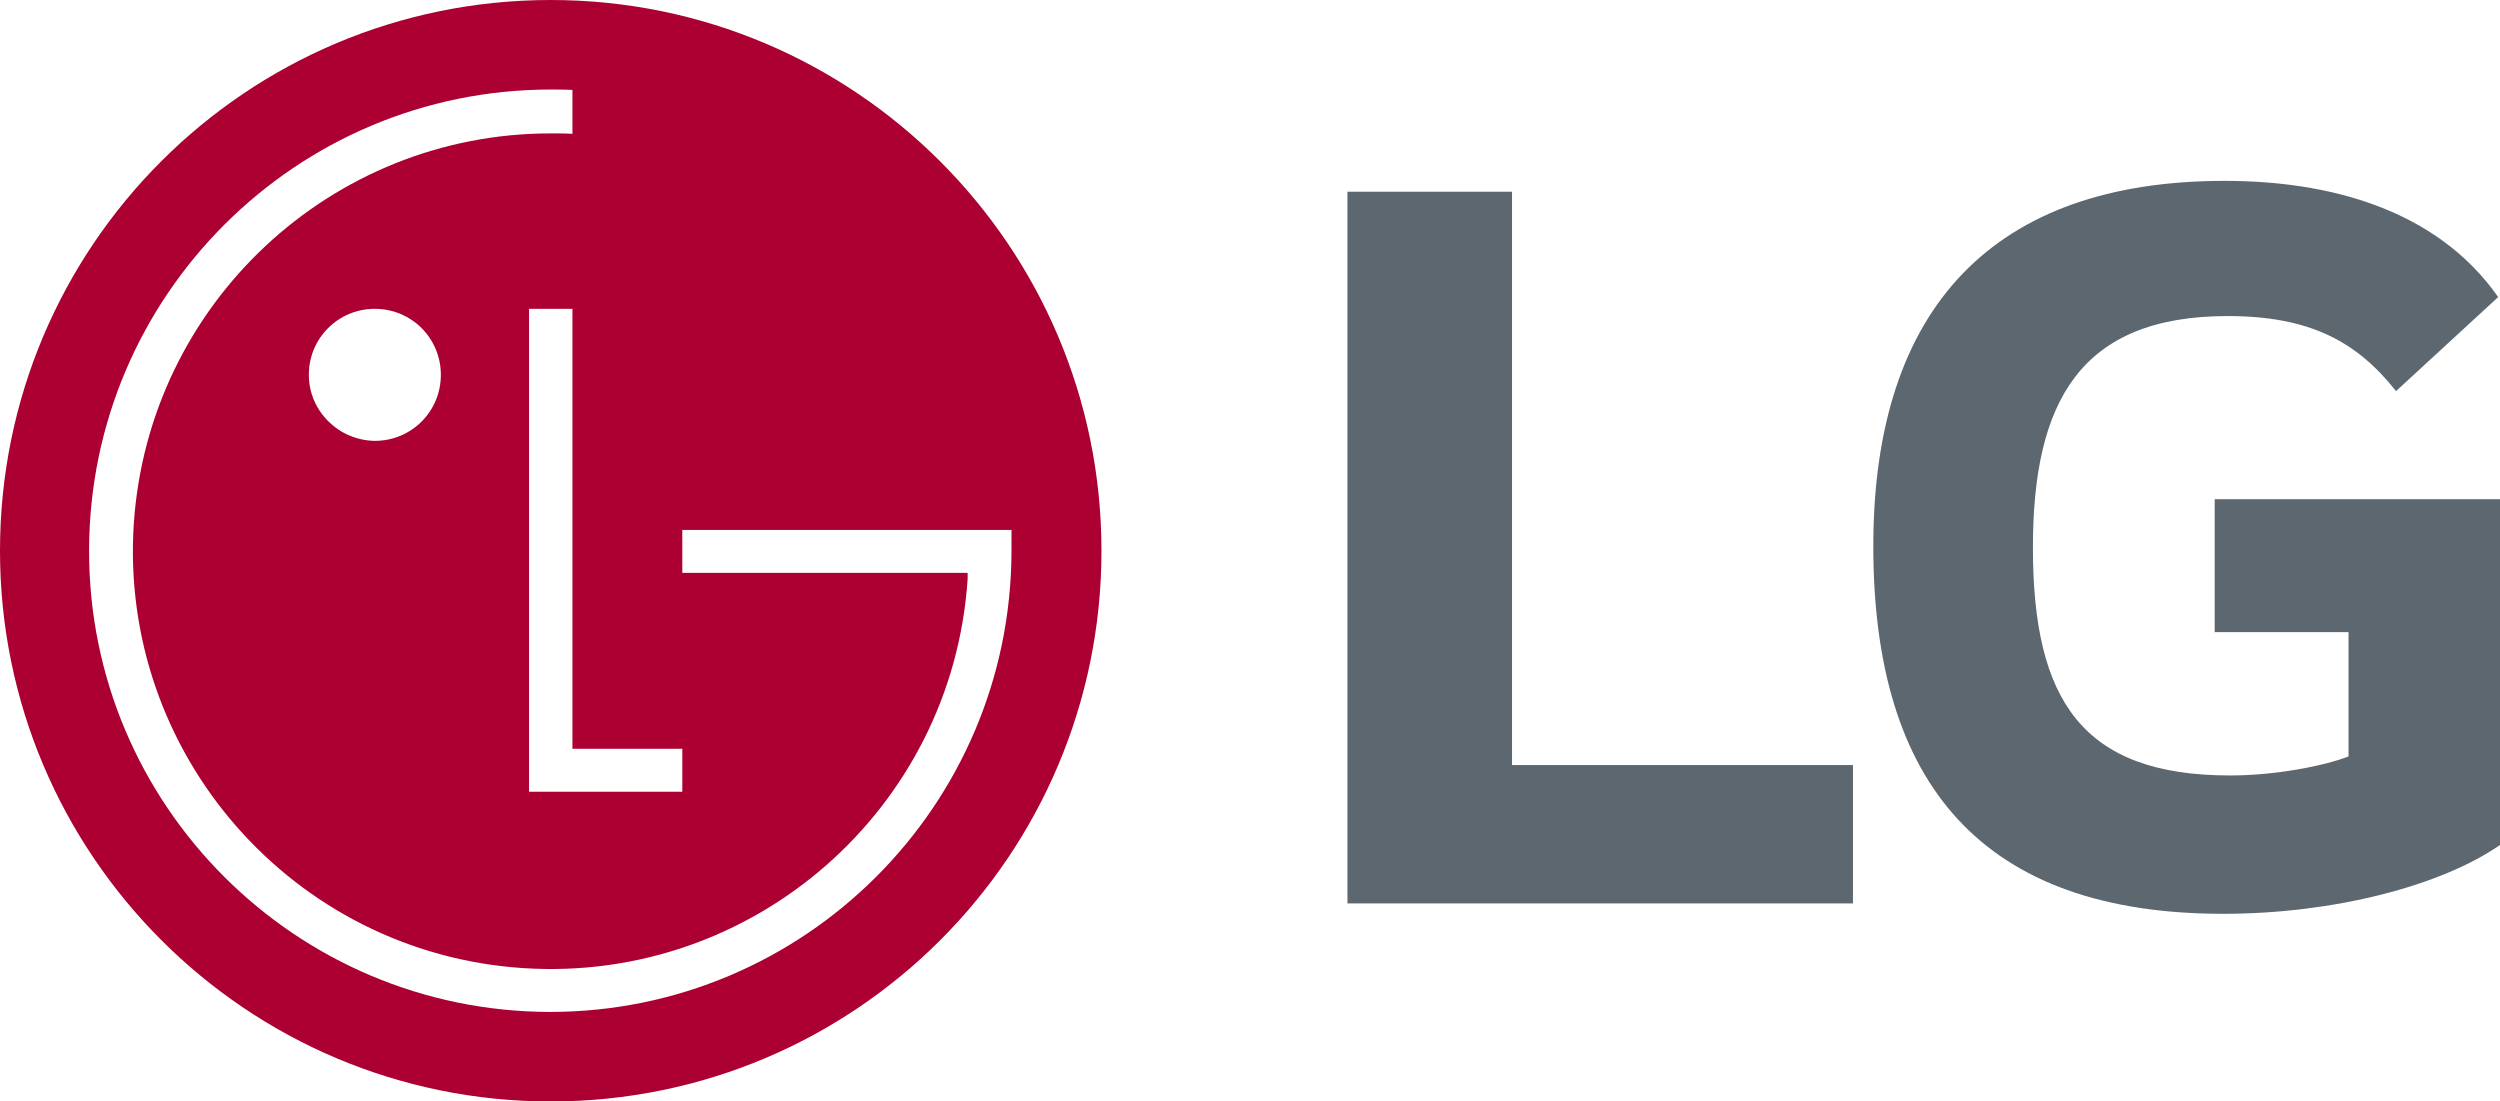
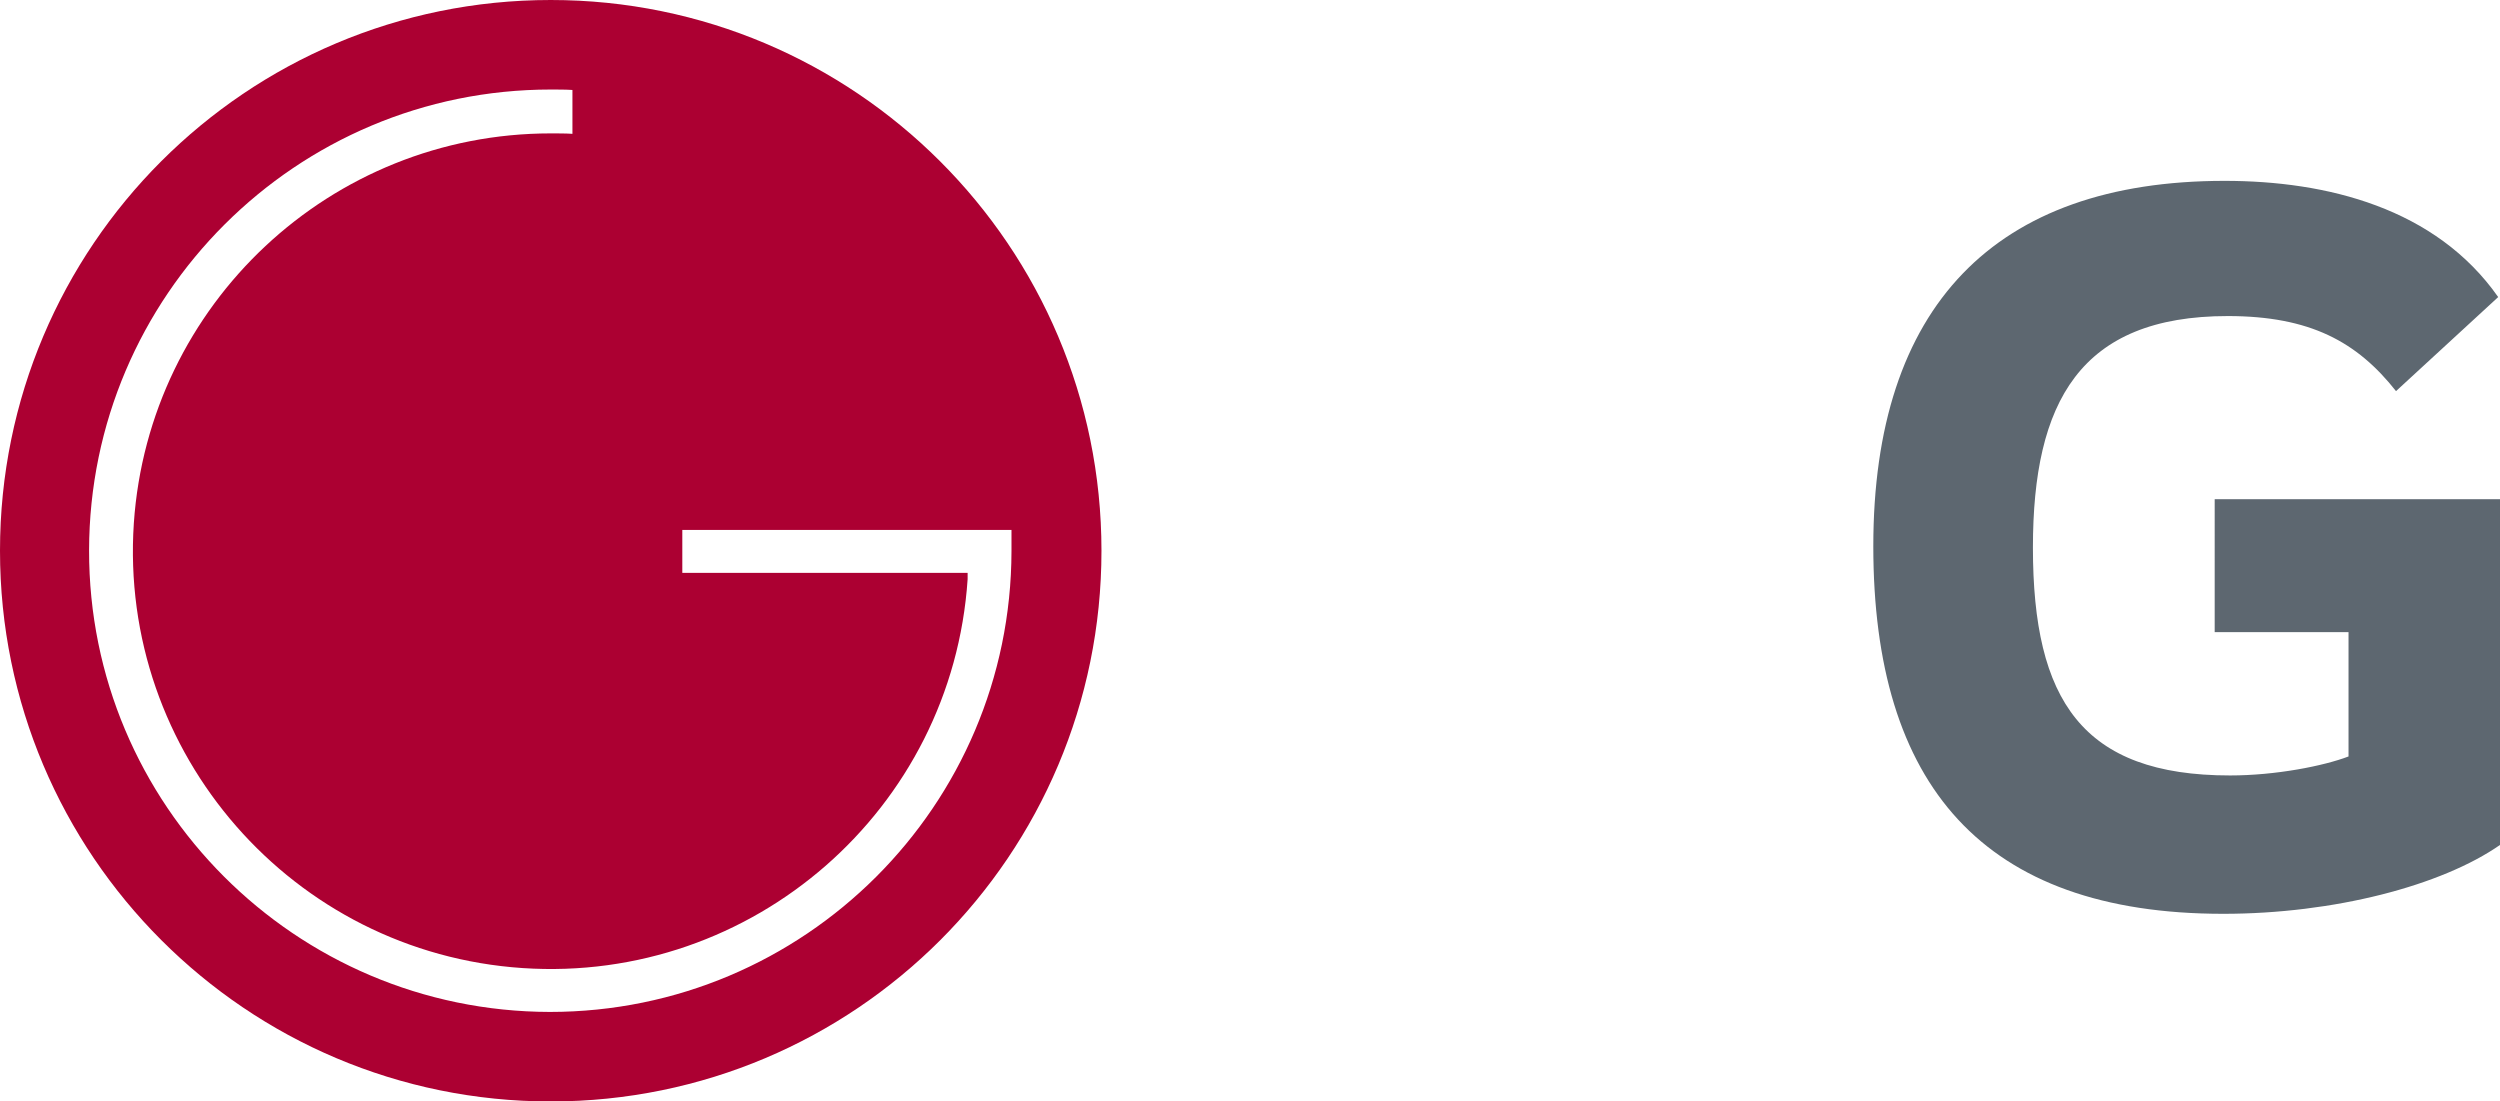
<svg xmlns="http://www.w3.org/2000/svg" viewBox="0 0 552.9 243.6" class="lg-logo">
  <defs>
    <style>
					.lg-logo .cls-1 {
						fill: #ac0032;
					}
					
					.lg-logo .cls-2 {
						fill: #5d6770;
					}
					
					.lg-logo .cls-3 {
						fill: #fff;
					}
				</style>
    <clipPath id="clip-path">
-       <rect class="cls-1" width="841.89" height="595.28" />
-     </clipPath>
+       </clipPath>
  </defs>
  <g id="Layer_2">
    <g id="Layer_1-2">
      <g>
        <g>
          <path class="cls-1" d="M121.8,243.6c67.3,0,121.8-54.5,121.8-121.8S189,0,121.8,0C54.5,0,0,54.5,0,121.8         C0,189,54.5,243.6,121.8,243.6" />
-           <polygon class="cls-2" points="334.4,42.4 298,42.4 298,199.8 409.8,199.8 409.8,169.2 334.4,169.2     " />
          <path class="cls-2" d="M489.8,139.8h29.6v27.5c-5.5,2.1-16.1,4.2-26.2,4.2c-32.7,0-43.6-16.6-43.6-50.4         c0-32.2,10.4-51.2,43.1-51.2c18.2,0,28.6,5.7,37.2,16.6l22.6-20.8c-13.8-19.7-37.9-25.7-60.5-25.7c-50.9,0-77.7,27.8-77.7,80.8         c0,52.8,24.2,81.3,77.4,81.3c24.4,0,48.3-6.2,61.3-15.3v-76.4h-63.2V139.8z" />
-           <polygon class="cls-3" points="117,68.3 117,175.1 150.9,175.1 150.9,165.6 126.6,165.6 126.6,68.3     " />
-           <path class="cls-3" d="M82.9,97.5c8.1,0,14.6-6.5,14.6-14.6c0-8.1-6.5-14.6-14.6-14.6s-14.6,6.5-14.6,14.6c0,0,0,0,0,0         C68.3,90.9,74.9,97.4,82.9,97.5" />
          <path class="cls-3" d="M126.6,19.9c-1.2-0.1-3.7-0.1-4.8-0.1c-56.3,0-102,45.6-102.1,101.9s45.6,102,101.9,102.1         c56.3,0,102-45.6,102.1-101.9c0,0,0-0.1,0-0.1v-4.6h-4.1h-68.7v9.5H214v1.4c-3.4,50.9-47.5,89.4-98.4,86s-89.4-47.5-86-98.4         c3.3-48.5,43.6-86.2,92.2-86.2c1.1,0,3.7,0,4.8,0.1V19.9z" />
        </g>
      </g>
    </g>
  </g>
</svg>